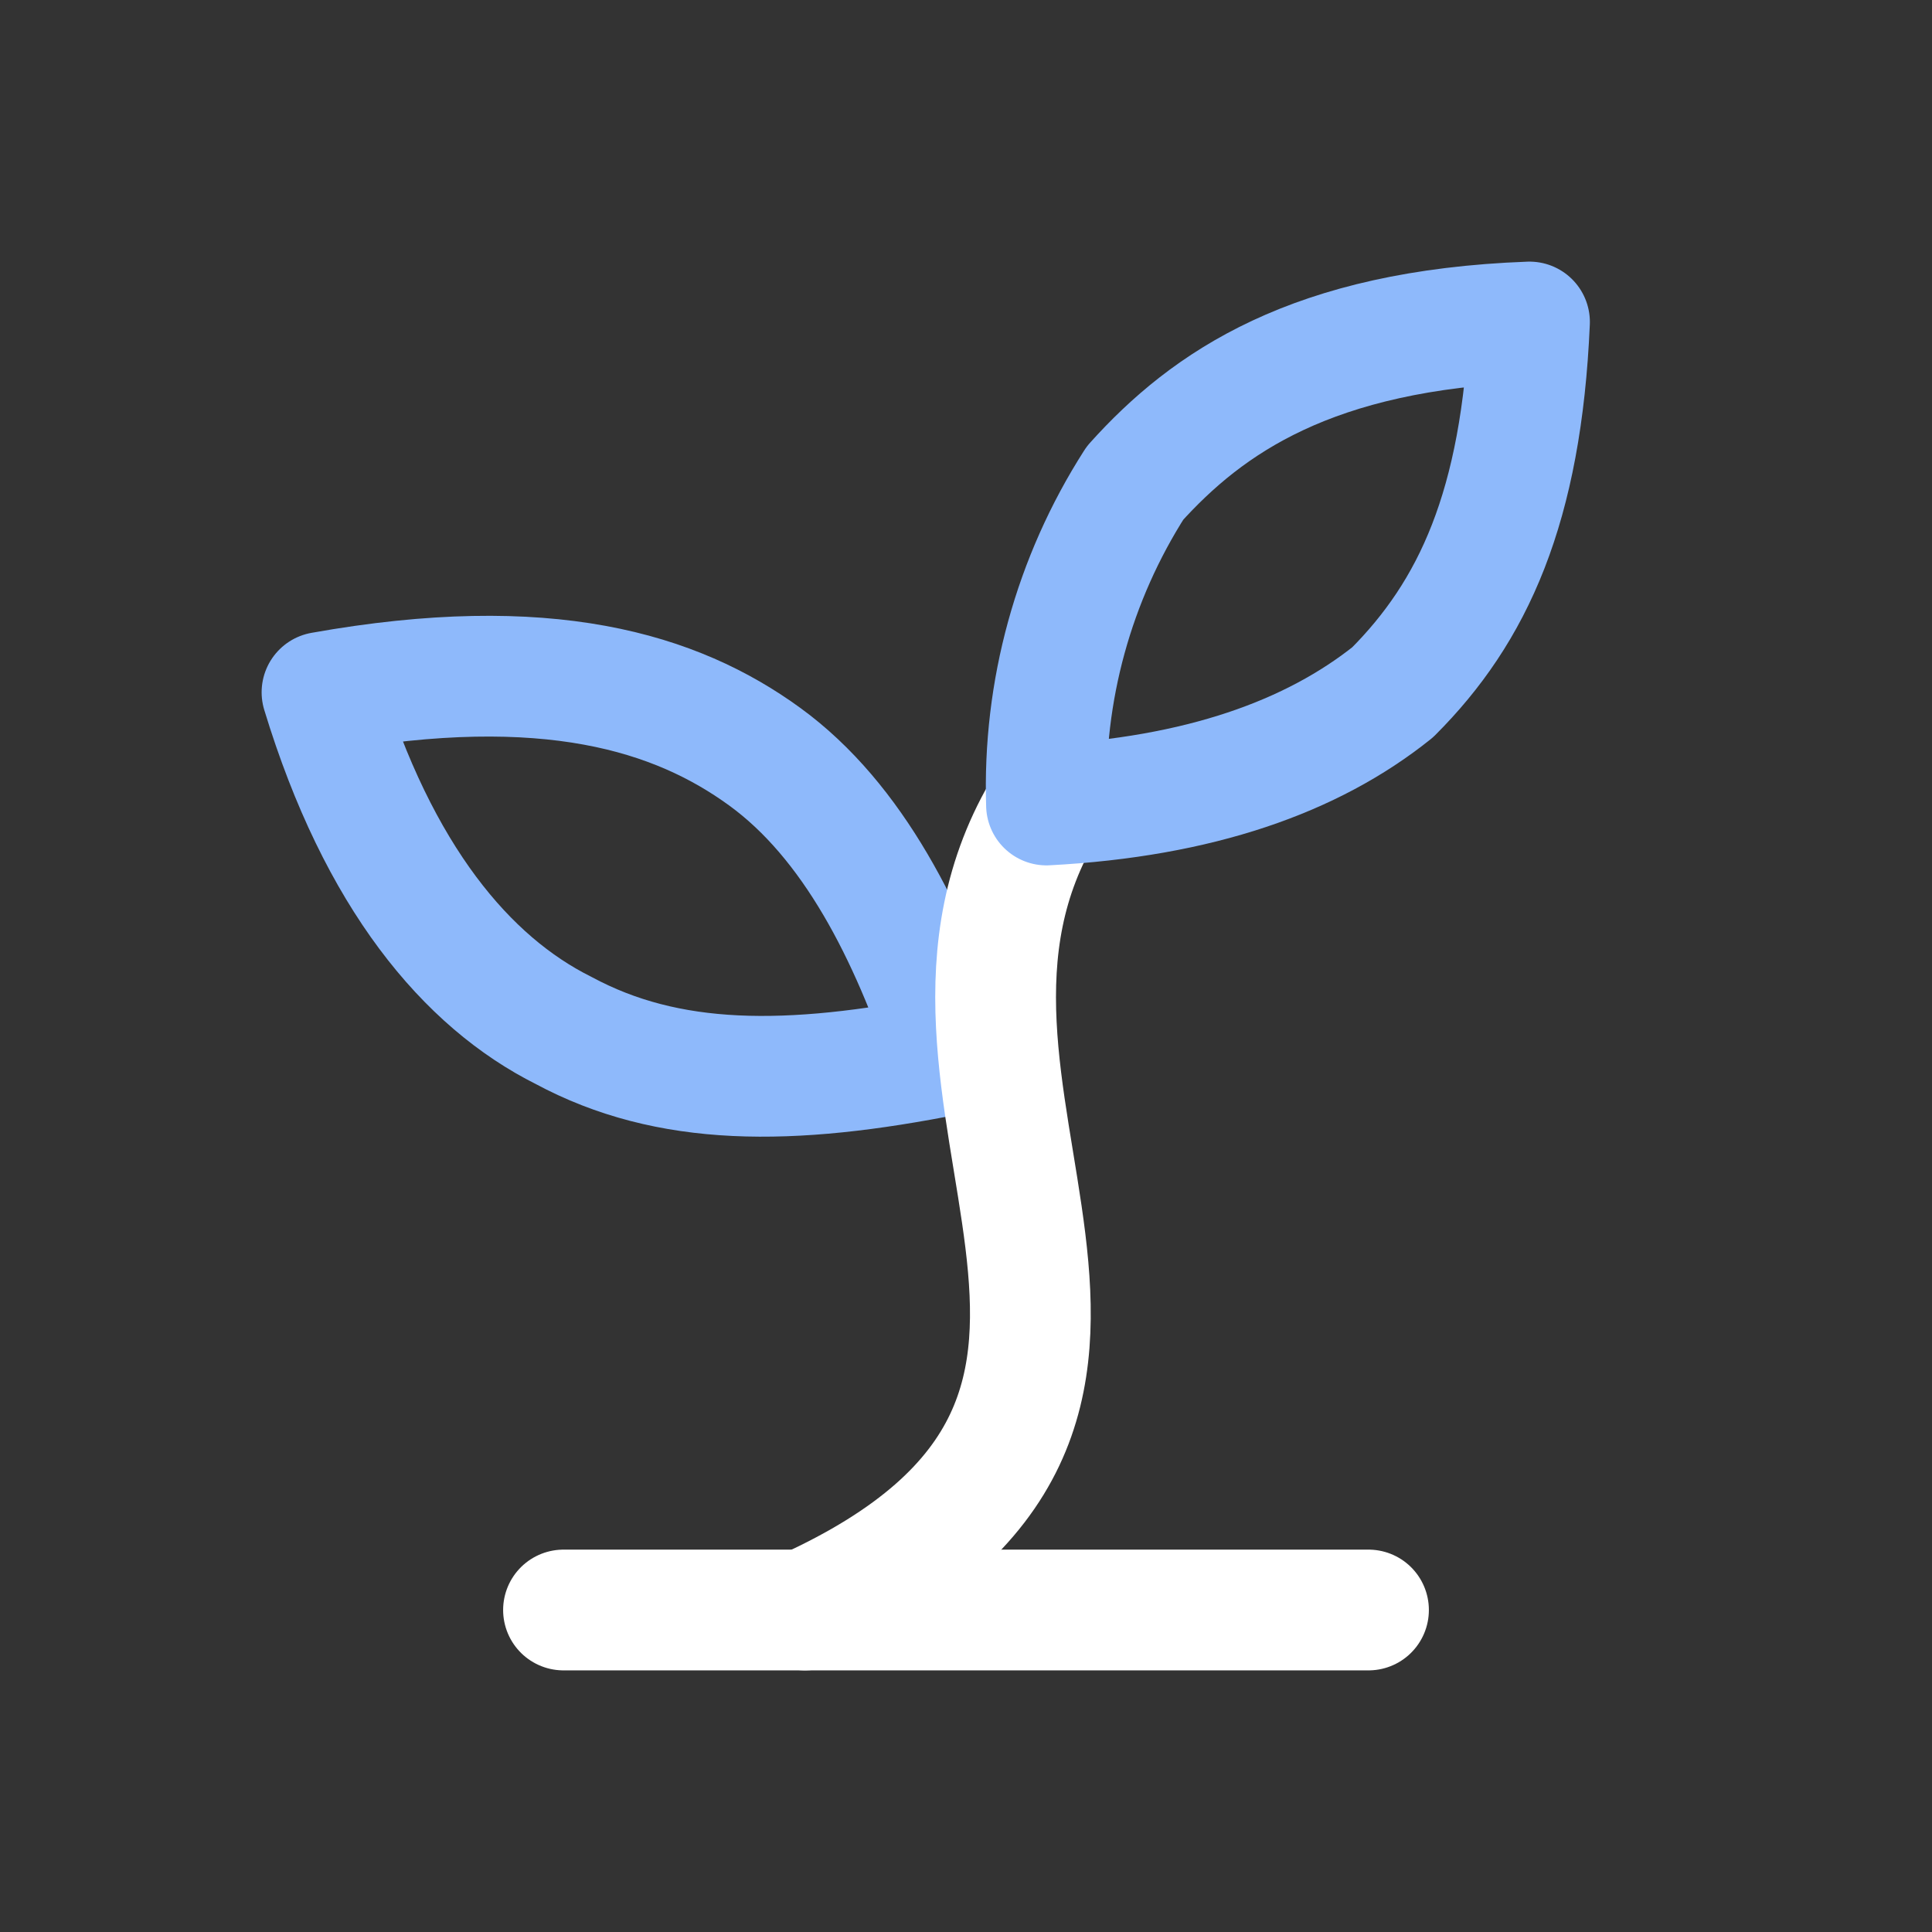
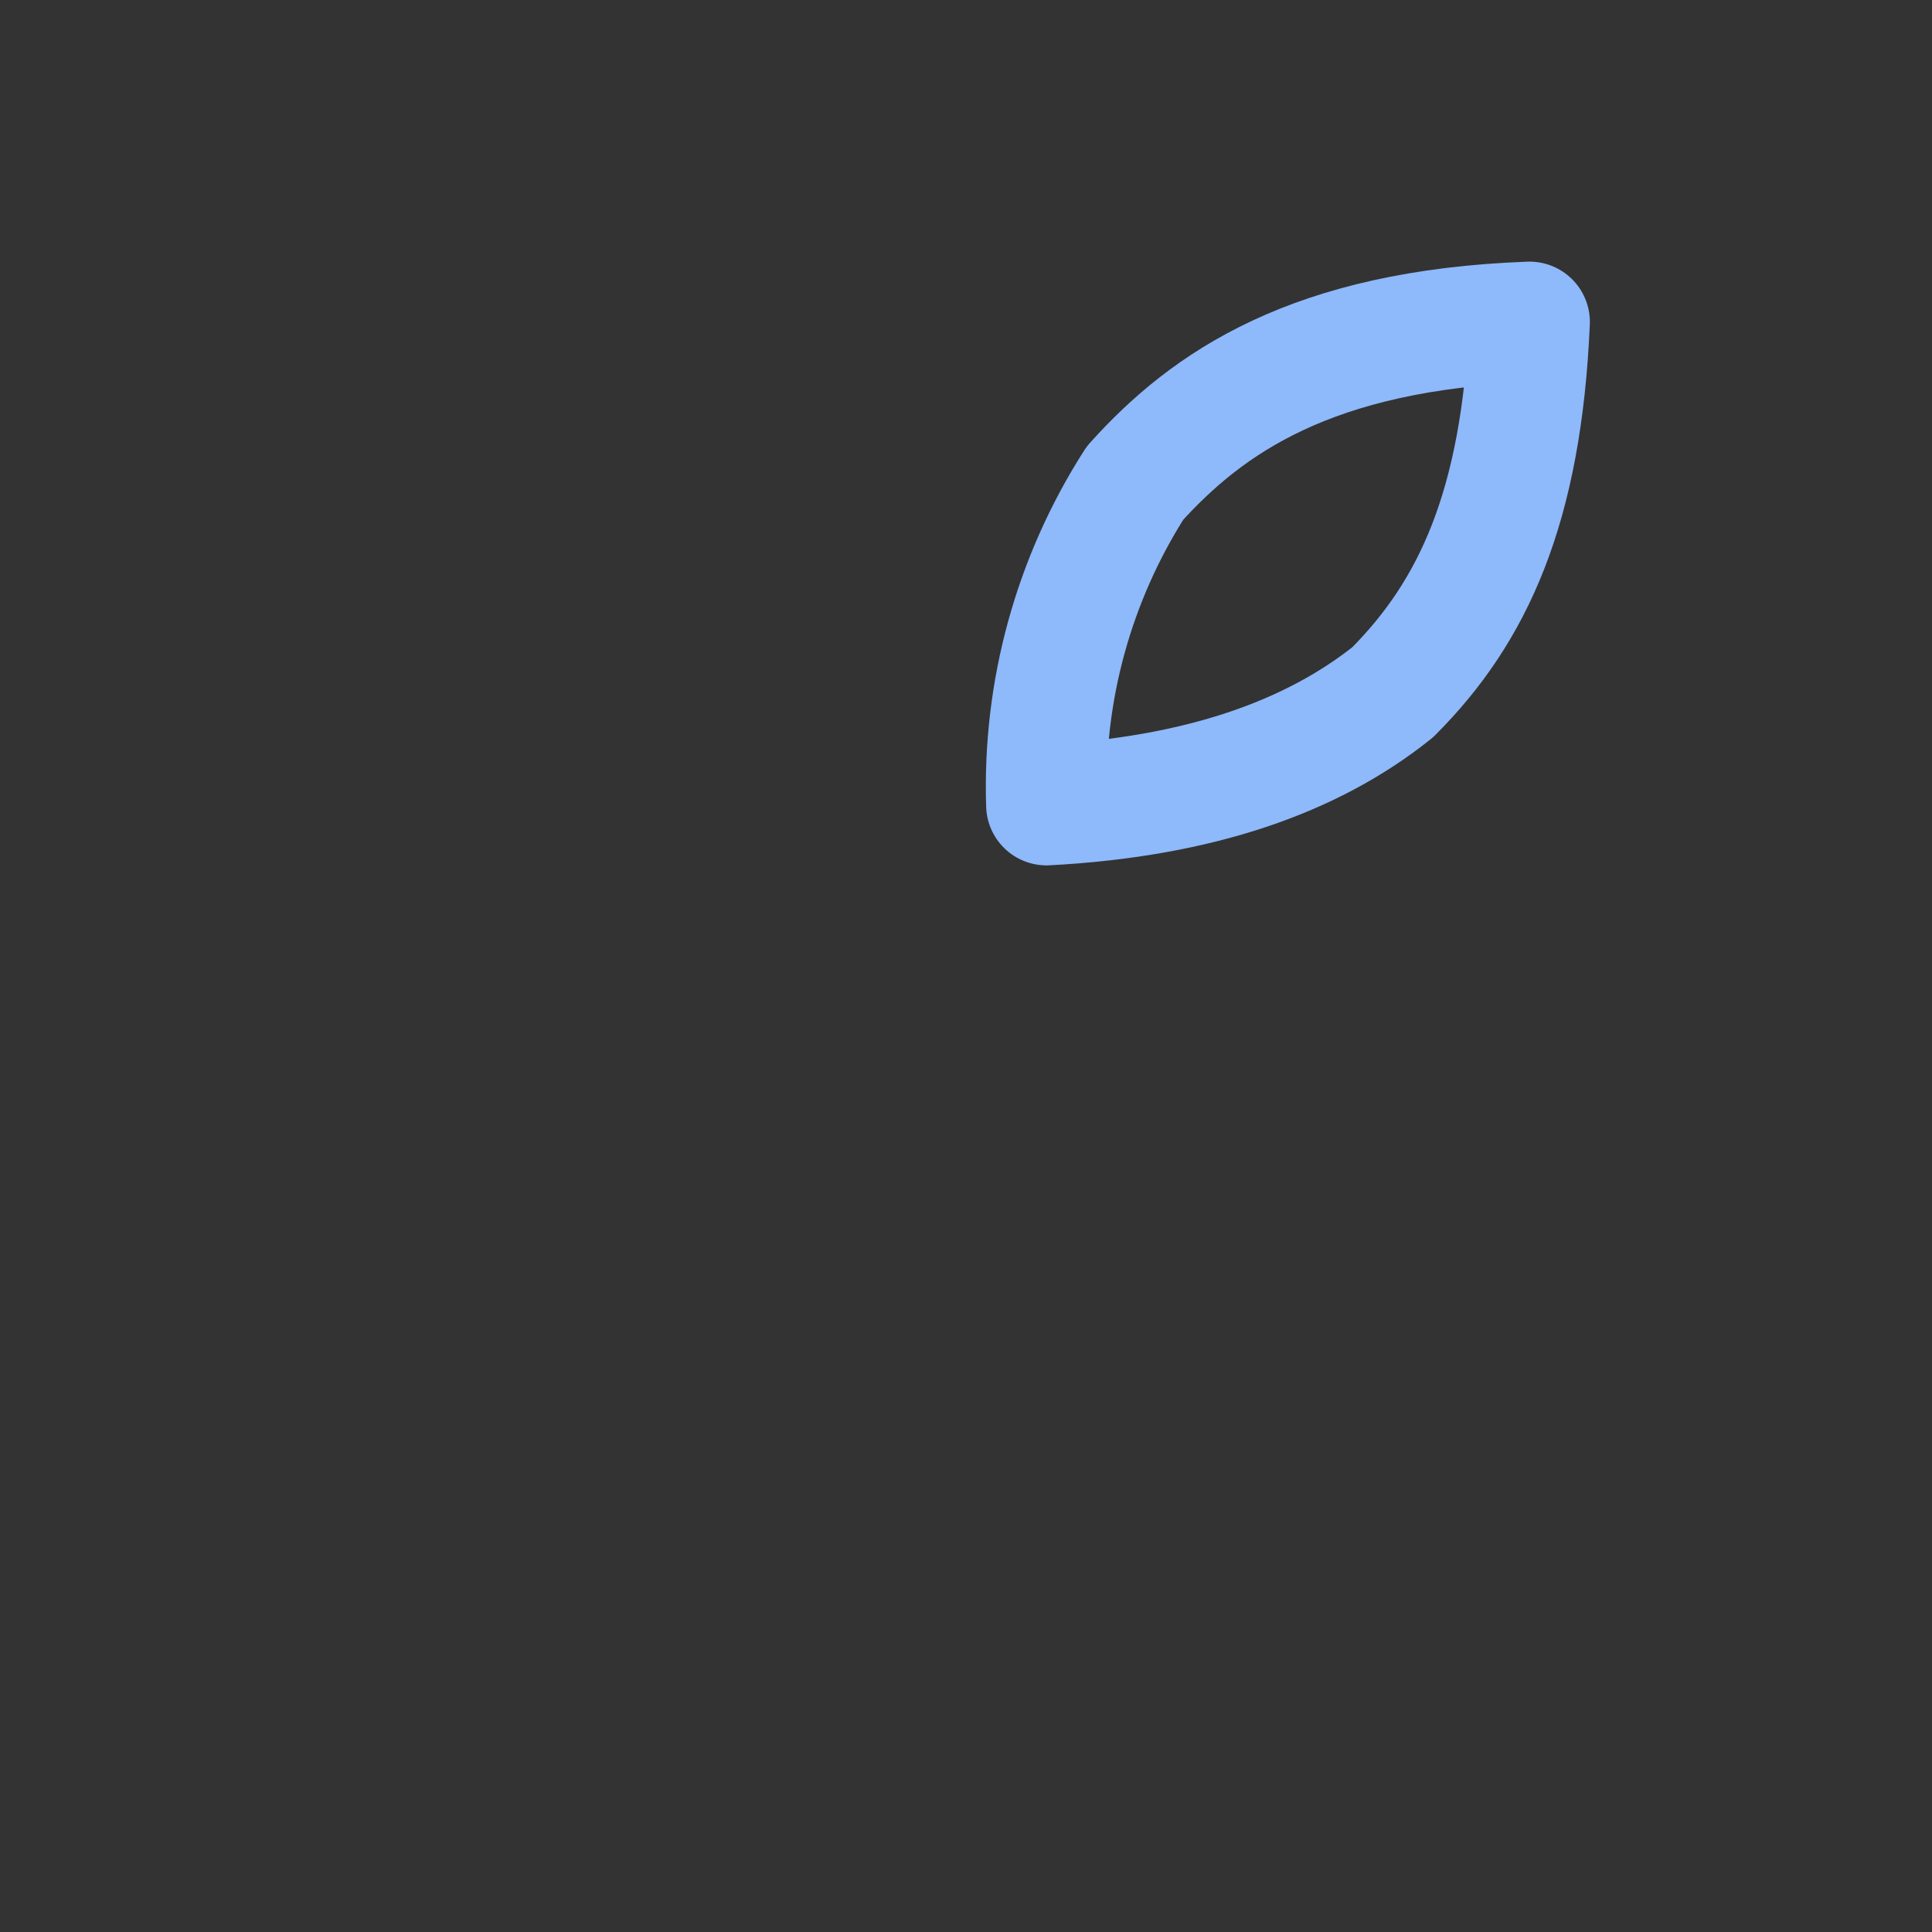
<svg xmlns="http://www.w3.org/2000/svg" width="48" height="48" viewBox="0 0 48 48" fill="none">
  <rect x="0" y="0" width="48" height="48" fill="#333333" stroke="none" />
-   <path d="M19 18.8C21.2 20.4 22.6 23.2 23.6 26.2C19.6 27 16.6 27 14 25.6C11.6 24.4 9.4 21.8 8 17.2C13.6 16.2 16.8 17.2 19 18.8Z" stroke="#8EB9FB" stroke-width="3" stroke-linecap="round" stroke-linejoin="round" />
-   <path d="M14 40H34" stroke="white" stroke-width="3" stroke-linecap="round" stroke-linejoin="round" />
-   <path d="M20 40C31 35 21.6 27.2 26 20" stroke="white" stroke-width="3" stroke-linecap="round" stroke-linejoin="round" />
  <path d="M28.2 12C26.675 14.383 25.908 17.172 26 20C29.8 19.8 32.6 18.8 34.6 17.2C36.6 15.2 37.8 12.6 38 8C32.6 8.2 30 10 28.2 12Z" stroke="#8EB9FB" stroke-width="3" stroke-linecap="round" stroke-linejoin="round" />
</svg>